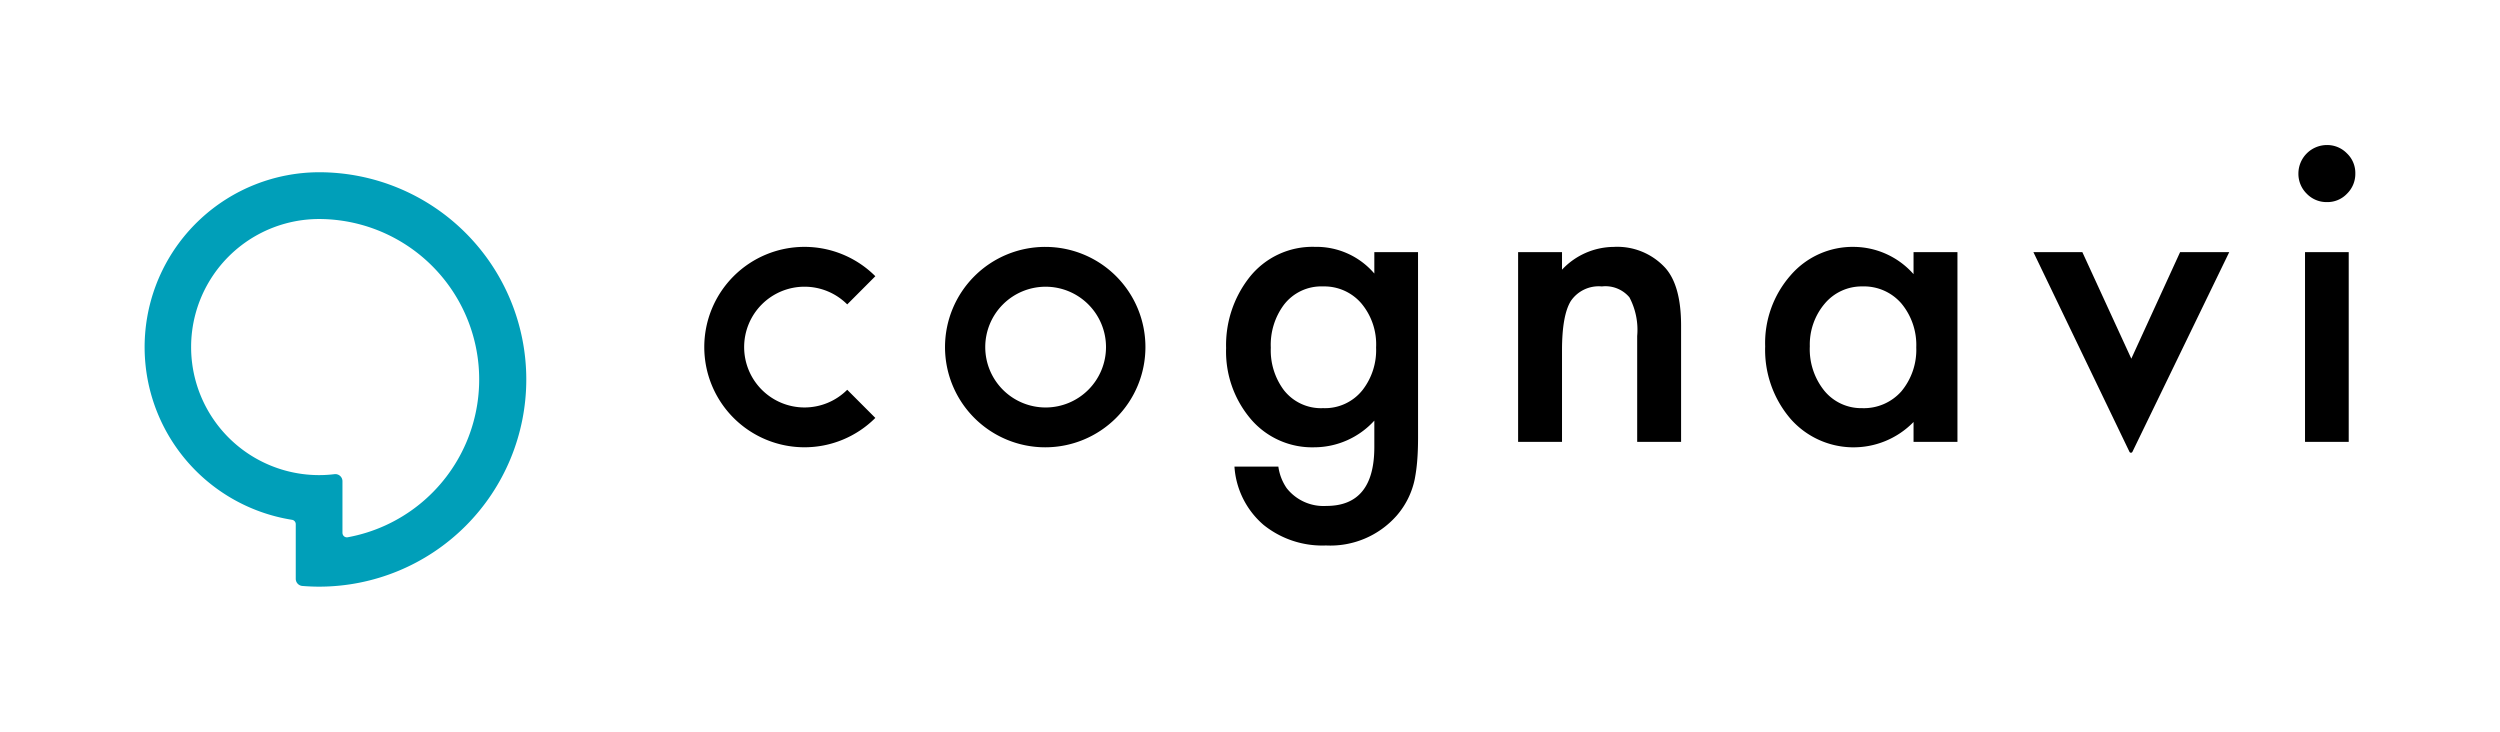
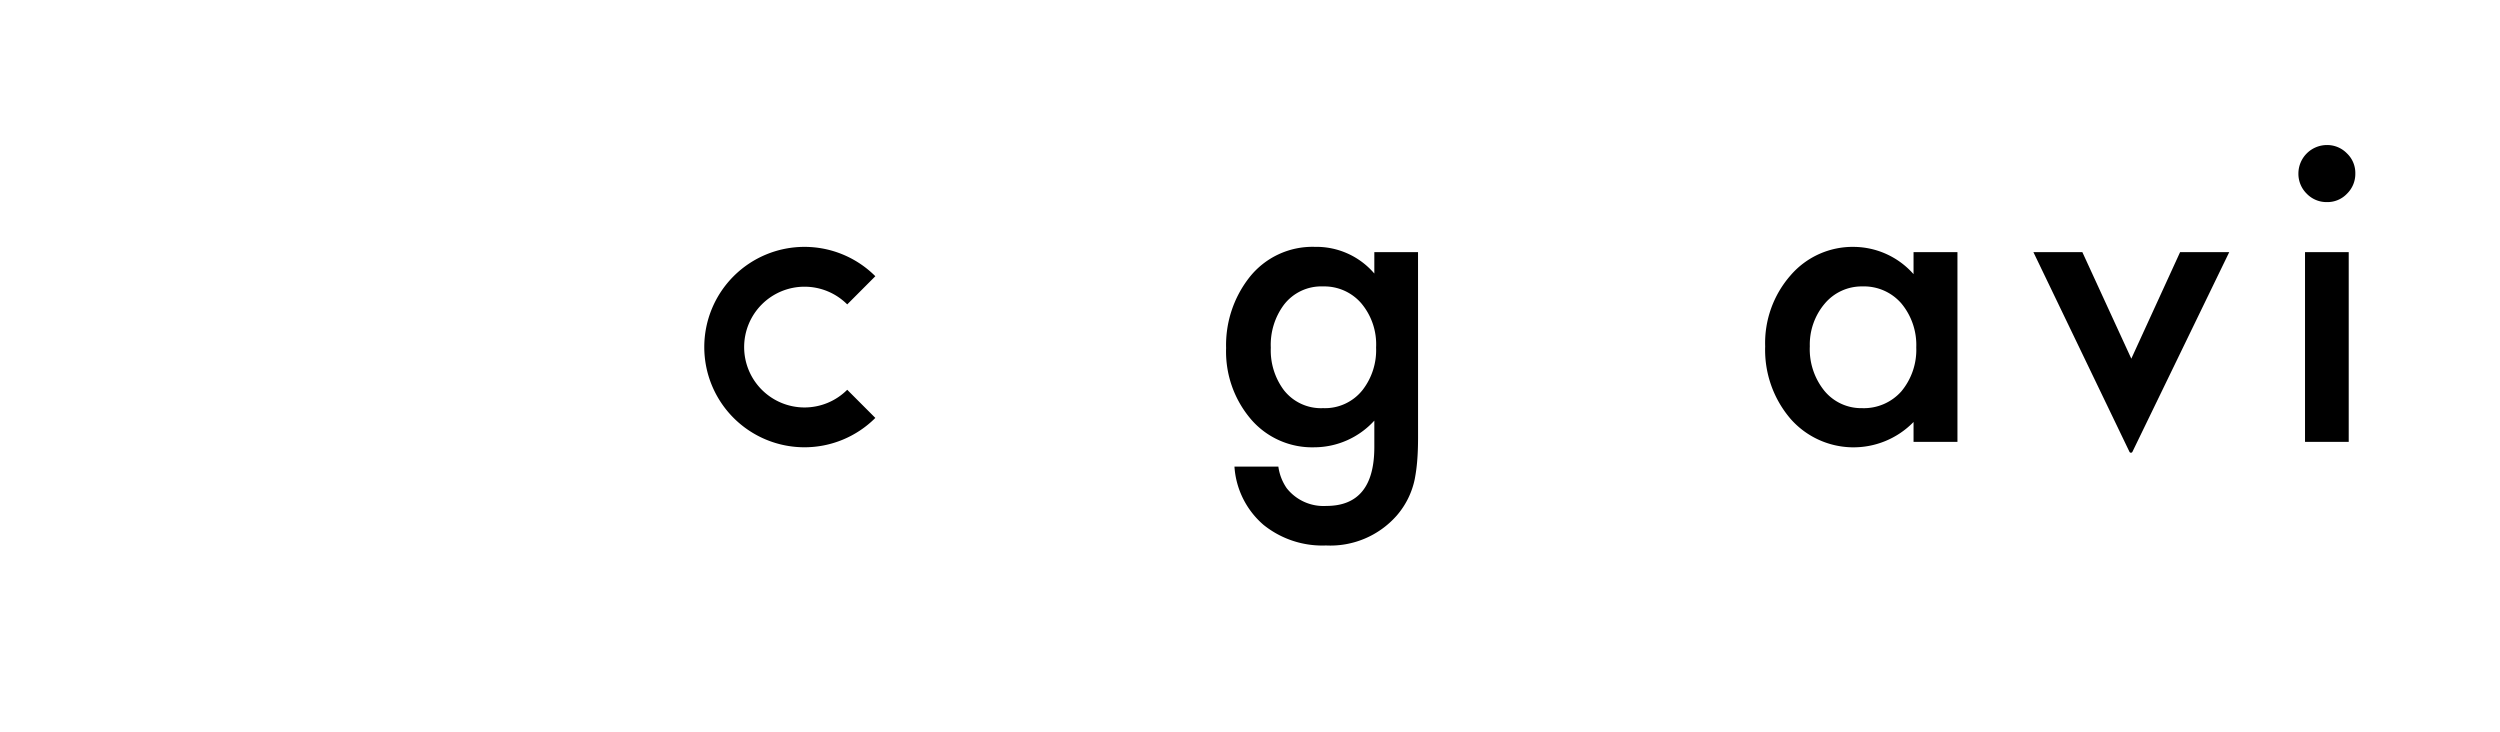
<svg xmlns="http://www.w3.org/2000/svg" width="246" height="72" viewBox="0 0 246 72">
  <defs>
    <clipPath id="a">
      <rect width="246" height="72" fill="none" />
    </clipPath>
  </defs>
  <g clip-path="url(#a)">
-     <path d="M37.468,24.114a17.207,17.207,0,0,0-2.665,34.2.433.433,0,0,1,.369.427v5.382a.706.706,0,0,0,.649.7c.543.044,1.092.069,1.647.069a20.389,20.389,0,0,0,0-40.778m2.3,35.491V54.524a.7.7,0,0,0-.792-.7,12.354,12.354,0,0,1-1.5.092,12.6,12.6,0,0,1,0-25.2,15.788,15.788,0,0,1,2.8,31.318.435.435,0,0,1-.505-.431" transform="translate(-6.07 -7.165)" fill="#009fb9" />
    <path d="M190.976,53.307q0,1.322-.086,2.328a16.272,16.272,0,0,1-.239,1.773,7.9,7.9,0,0,1-1.8,3.623,8.7,8.7,0,0,1-6.939,2.913,9.215,9.215,0,0,1-6.136-2.022,8.264,8.264,0,0,1-2.867-5.74h4.32a4.906,4.906,0,0,0,.822,2.127,4.613,4.613,0,0,0,3.9,1.745q4.721,0,4.722-5.787V51.659a8.02,8.02,0,0,1-5.907,2.625,7.926,7.926,0,0,1-6.232-2.759,10.247,10.247,0,0,1-2.446-7,10.789,10.789,0,0,1,2.274-6.937,7.9,7.9,0,0,1,6.461-3.027,7.5,7.5,0,0,1,5.85,2.625V35.082h4.3Zm-4.129-8.844a6.278,6.278,0,0,0-1.453-4.343,4.8,4.8,0,0,0-3.766-1.665,4.629,4.629,0,0,0-3.862,1.818,6.6,6.6,0,0,0-1.28,4.209,6.534,6.534,0,0,0,1.28,4.17,4.632,4.632,0,0,0,3.862,1.779,4.719,4.719,0,0,0,3.9-1.8,6.409,6.409,0,0,0,1.319-4.172" transform="translate(-51.439 -10.27)" />
-     <path d="M213.07,35.083h4.32v1.724a7.043,7.043,0,0,1,5.084-2.242,6.411,6.411,0,0,1,5.065,2.051q1.568,1.744,1.568,5.692V53.748h-4.32V43.336a6.842,6.842,0,0,0-.764-3.808,3.083,3.083,0,0,0-2.715-1.073,3.316,3.316,0,0,0-3.039,1.416q-.879,1.4-.879,4.881v9h-4.32Z" transform="translate(-63.688 -10.27)" />
    <path d="M262.344,35.083h4.32V53.748h-4.32V51.793a8.245,8.245,0,0,1-12.1-.306,10.415,10.415,0,0,1-2.5-7.129,10.092,10.092,0,0,1,2.5-6.994,8.06,8.06,0,0,1,6.269-2.8,7.913,7.913,0,0,1,5.83,2.682Zm-10.208,9.274a6.51,6.51,0,0,0,1.434,4.369,4.689,4.689,0,0,0,3.709,1.706,4.931,4.931,0,0,0,3.861-1.648,6.39,6.39,0,0,0,1.472-4.331,6.392,6.392,0,0,0-1.472-4.331,4.86,4.86,0,0,0-3.823-1.668,4.749,4.749,0,0,0-3.708,1.687,6.228,6.228,0,0,0-1.472,4.216" transform="translate(-74.051 -10.27)" />
    <path d="M290.21,35.3l4.817,10.482,4.8-10.482h4.835l-9.525,19.647a.162.162,0,0,1-.292,0L285.393,35.3Z" transform="translate(-85.306 -10.489)" />
    <path d="M322.586,23.083a2.811,2.811,0,0,1,2.791-2.778,2.706,2.706,0,0,1,1.988.824,2.658,2.658,0,0,1,.822,1.974,2.724,2.724,0,0,1-.822,1.993,2.646,2.646,0,0,1-1.969.823,2.706,2.706,0,0,1-1.988-.823,2.744,2.744,0,0,1-.822-2.013m4.951,26.427h-4.3V30.845h4.3Z" transform="translate(-96.423 -6.033)" />
-     <path d="M142.542,38.484a5.941,5.941,0,1,1-5.926,5.941,5.941,5.941,0,0,1,5.926-5.941m0-3.919a9.86,9.86,0,1,0,9.835,9.86,9.847,9.847,0,0,0-9.835-9.86" transform="translate(-39.667 -10.27)" />
    <path d="M112.931,48.623a5.941,5.941,0,1,1,0-8.4l2.766-2.773a9.86,9.86,0,1,0,0,13.944Z" transform="translate(-29.564 -10.27)" />
  </g>
</svg>